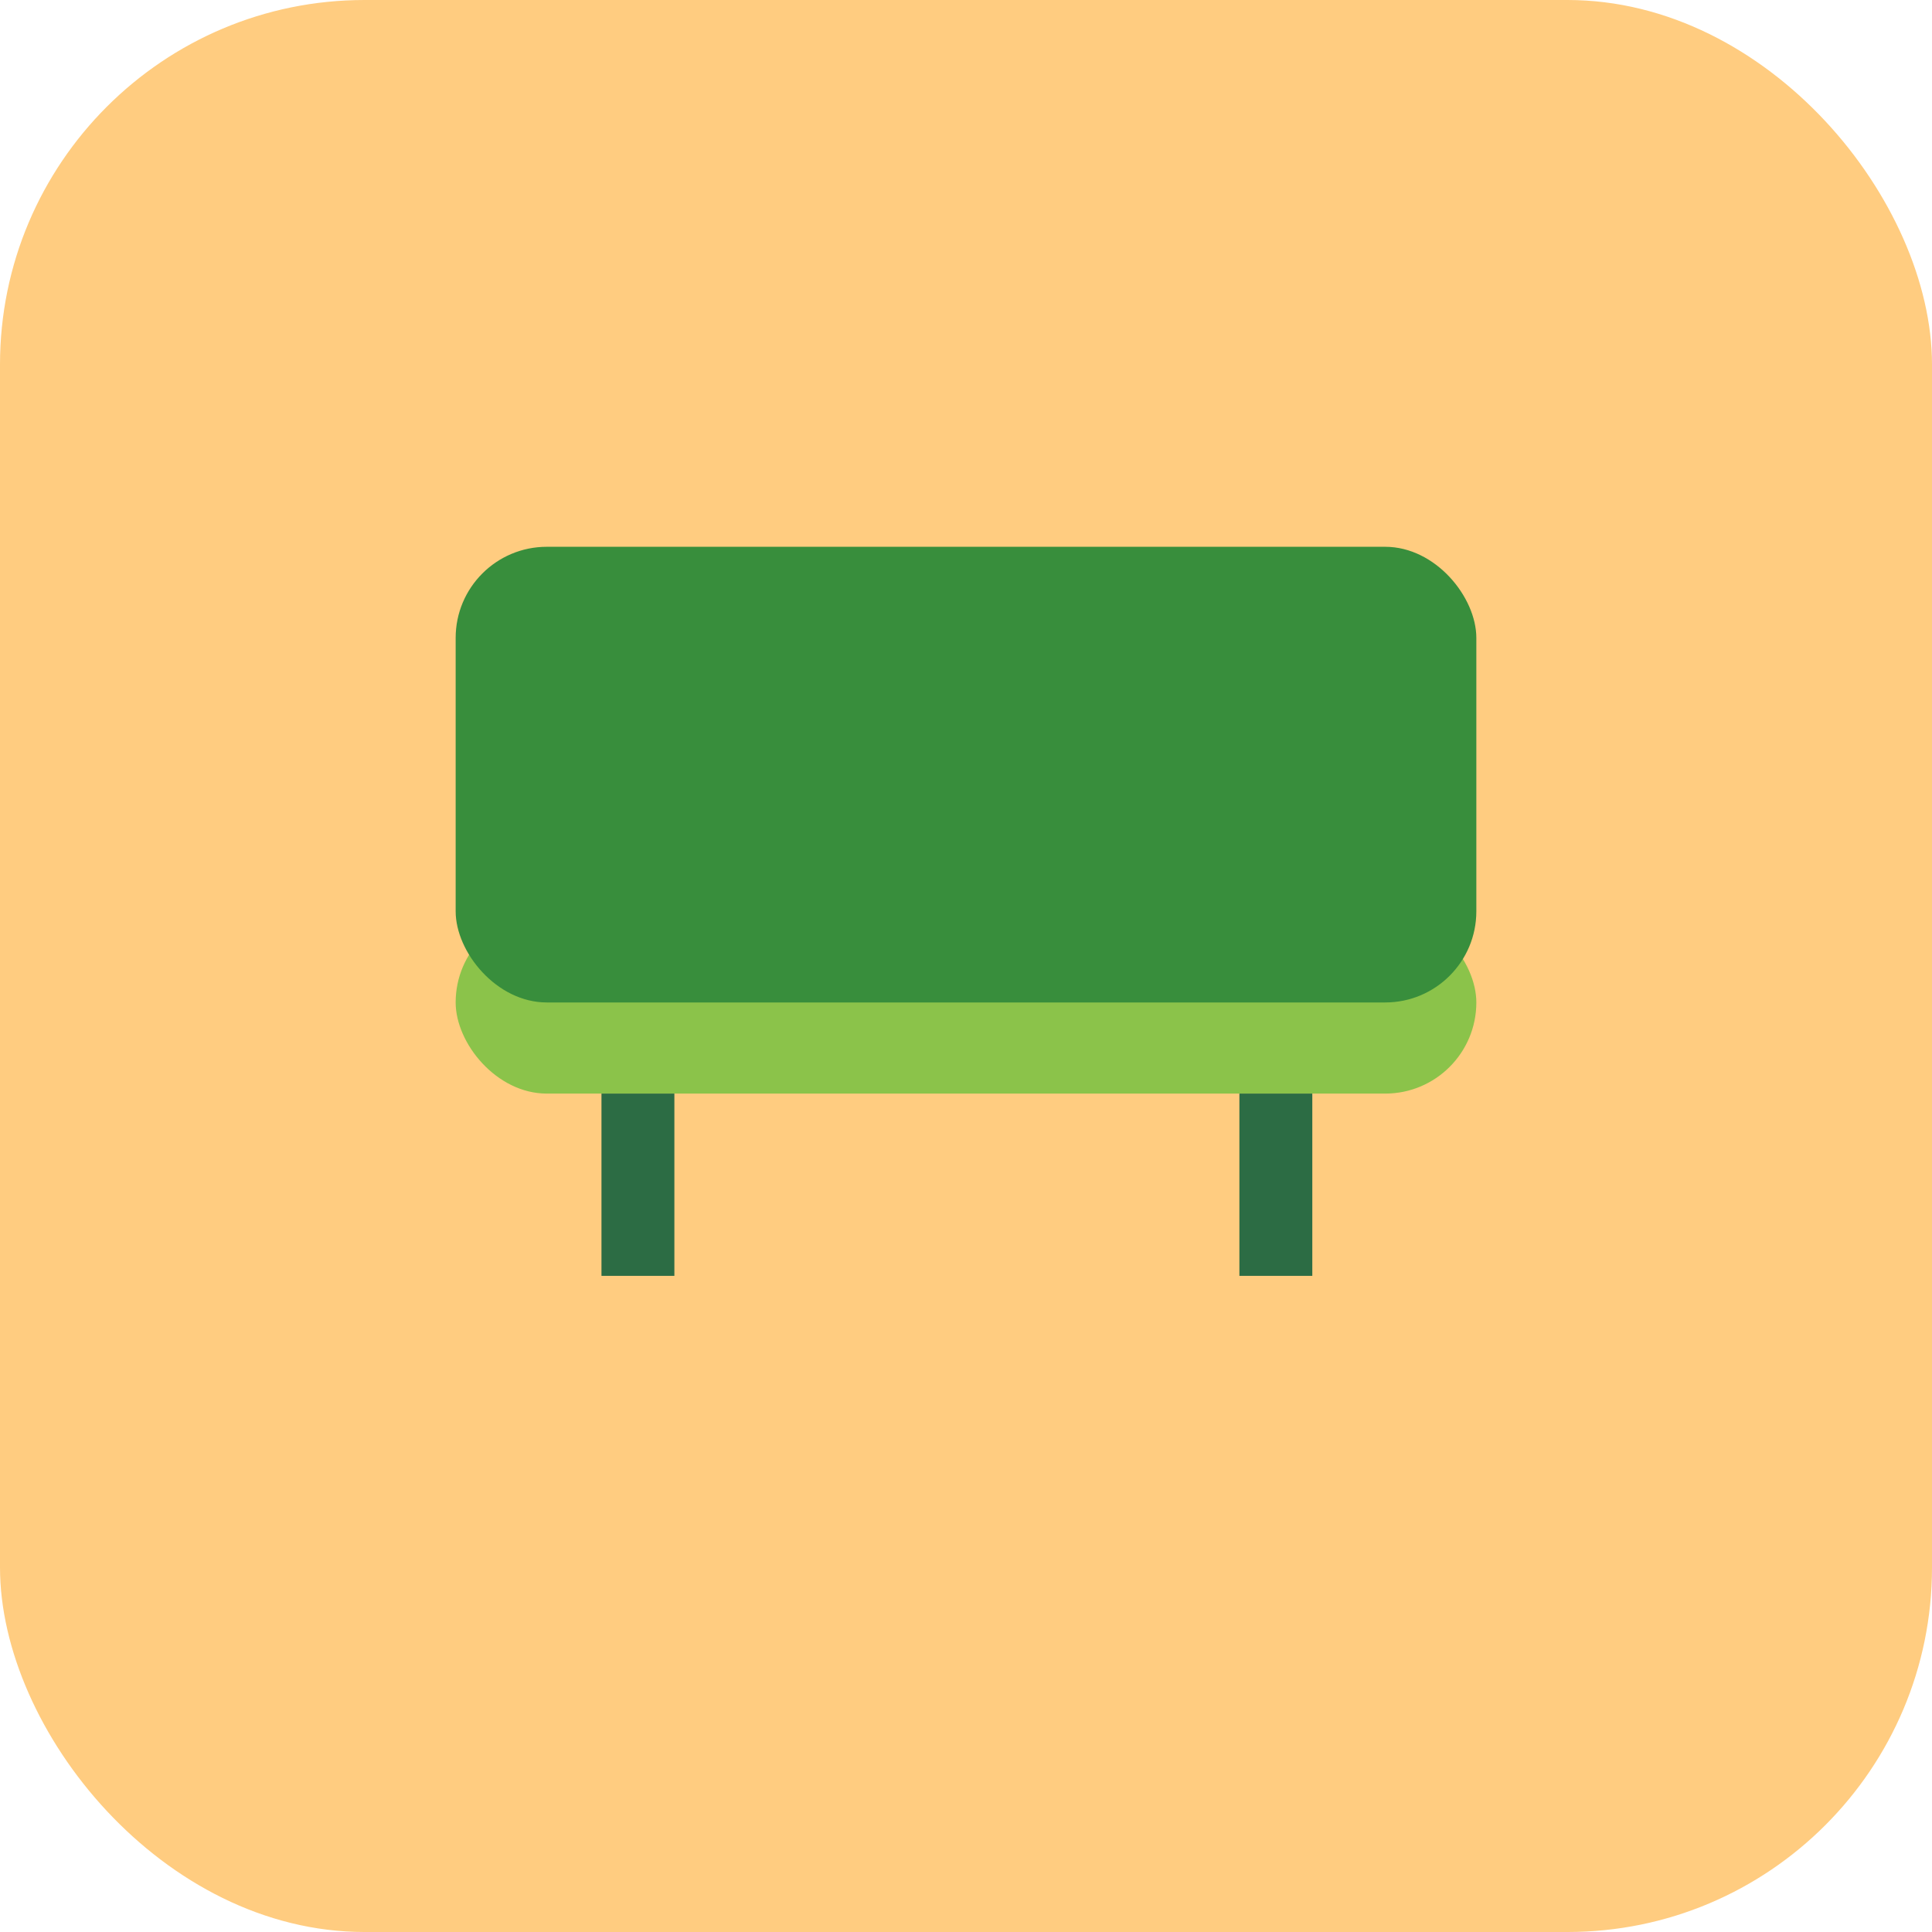
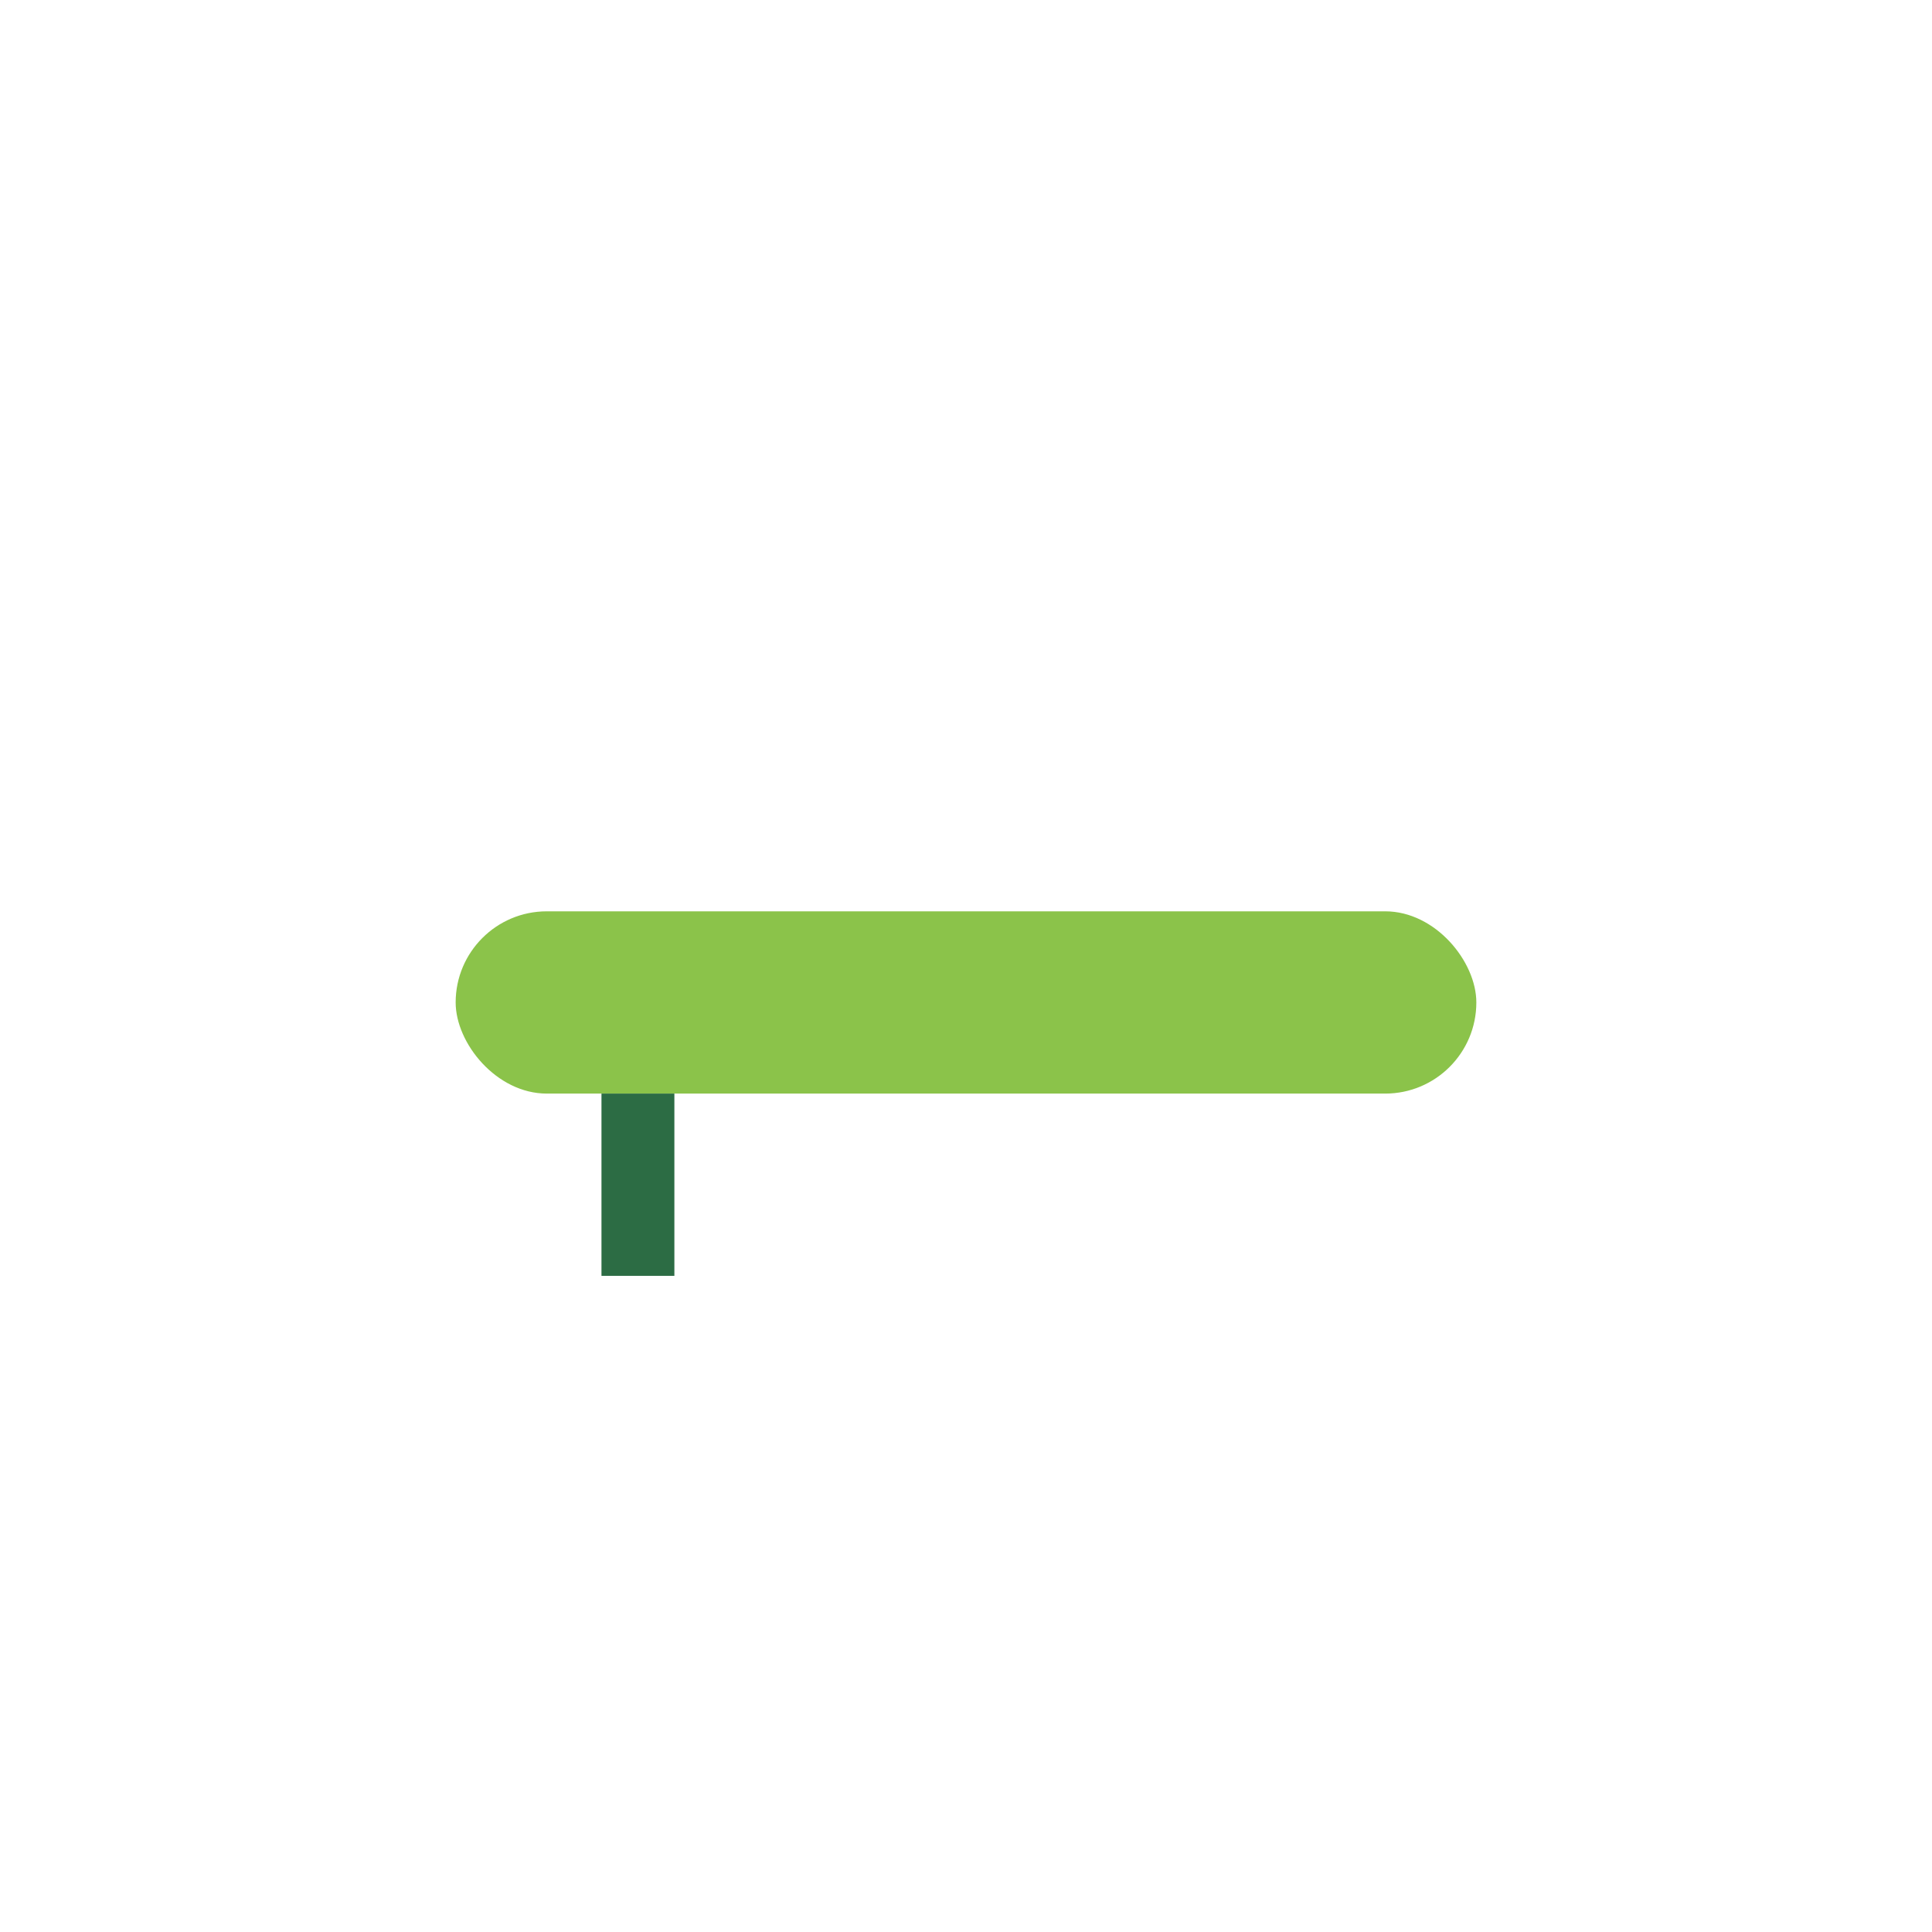
<svg xmlns="http://www.w3.org/2000/svg" baseProfile="tiny" height="106px" version="1.2" width="106px">
  <defs />
-   <rect fill="#ffcc80" height="106" rx="20" ry="20" stroke="none" width="106" x="0" y="0" />
  <rect fill="#8bc34a" height="10" rx="5" ry="5" width="56" x="25" y="50" />
-   <rect fill="#388e3c" height="25" rx="5" ry="5" width="56" x="25" y="30" />
  <line stroke="#2c6c44" stroke-width="4" x1="35" x2="35" y1="60" y2="70" />
-   <line stroke="#2c6c44" stroke-width="4" x1="70" x2="70" y1="60" y2="70" />
</svg>